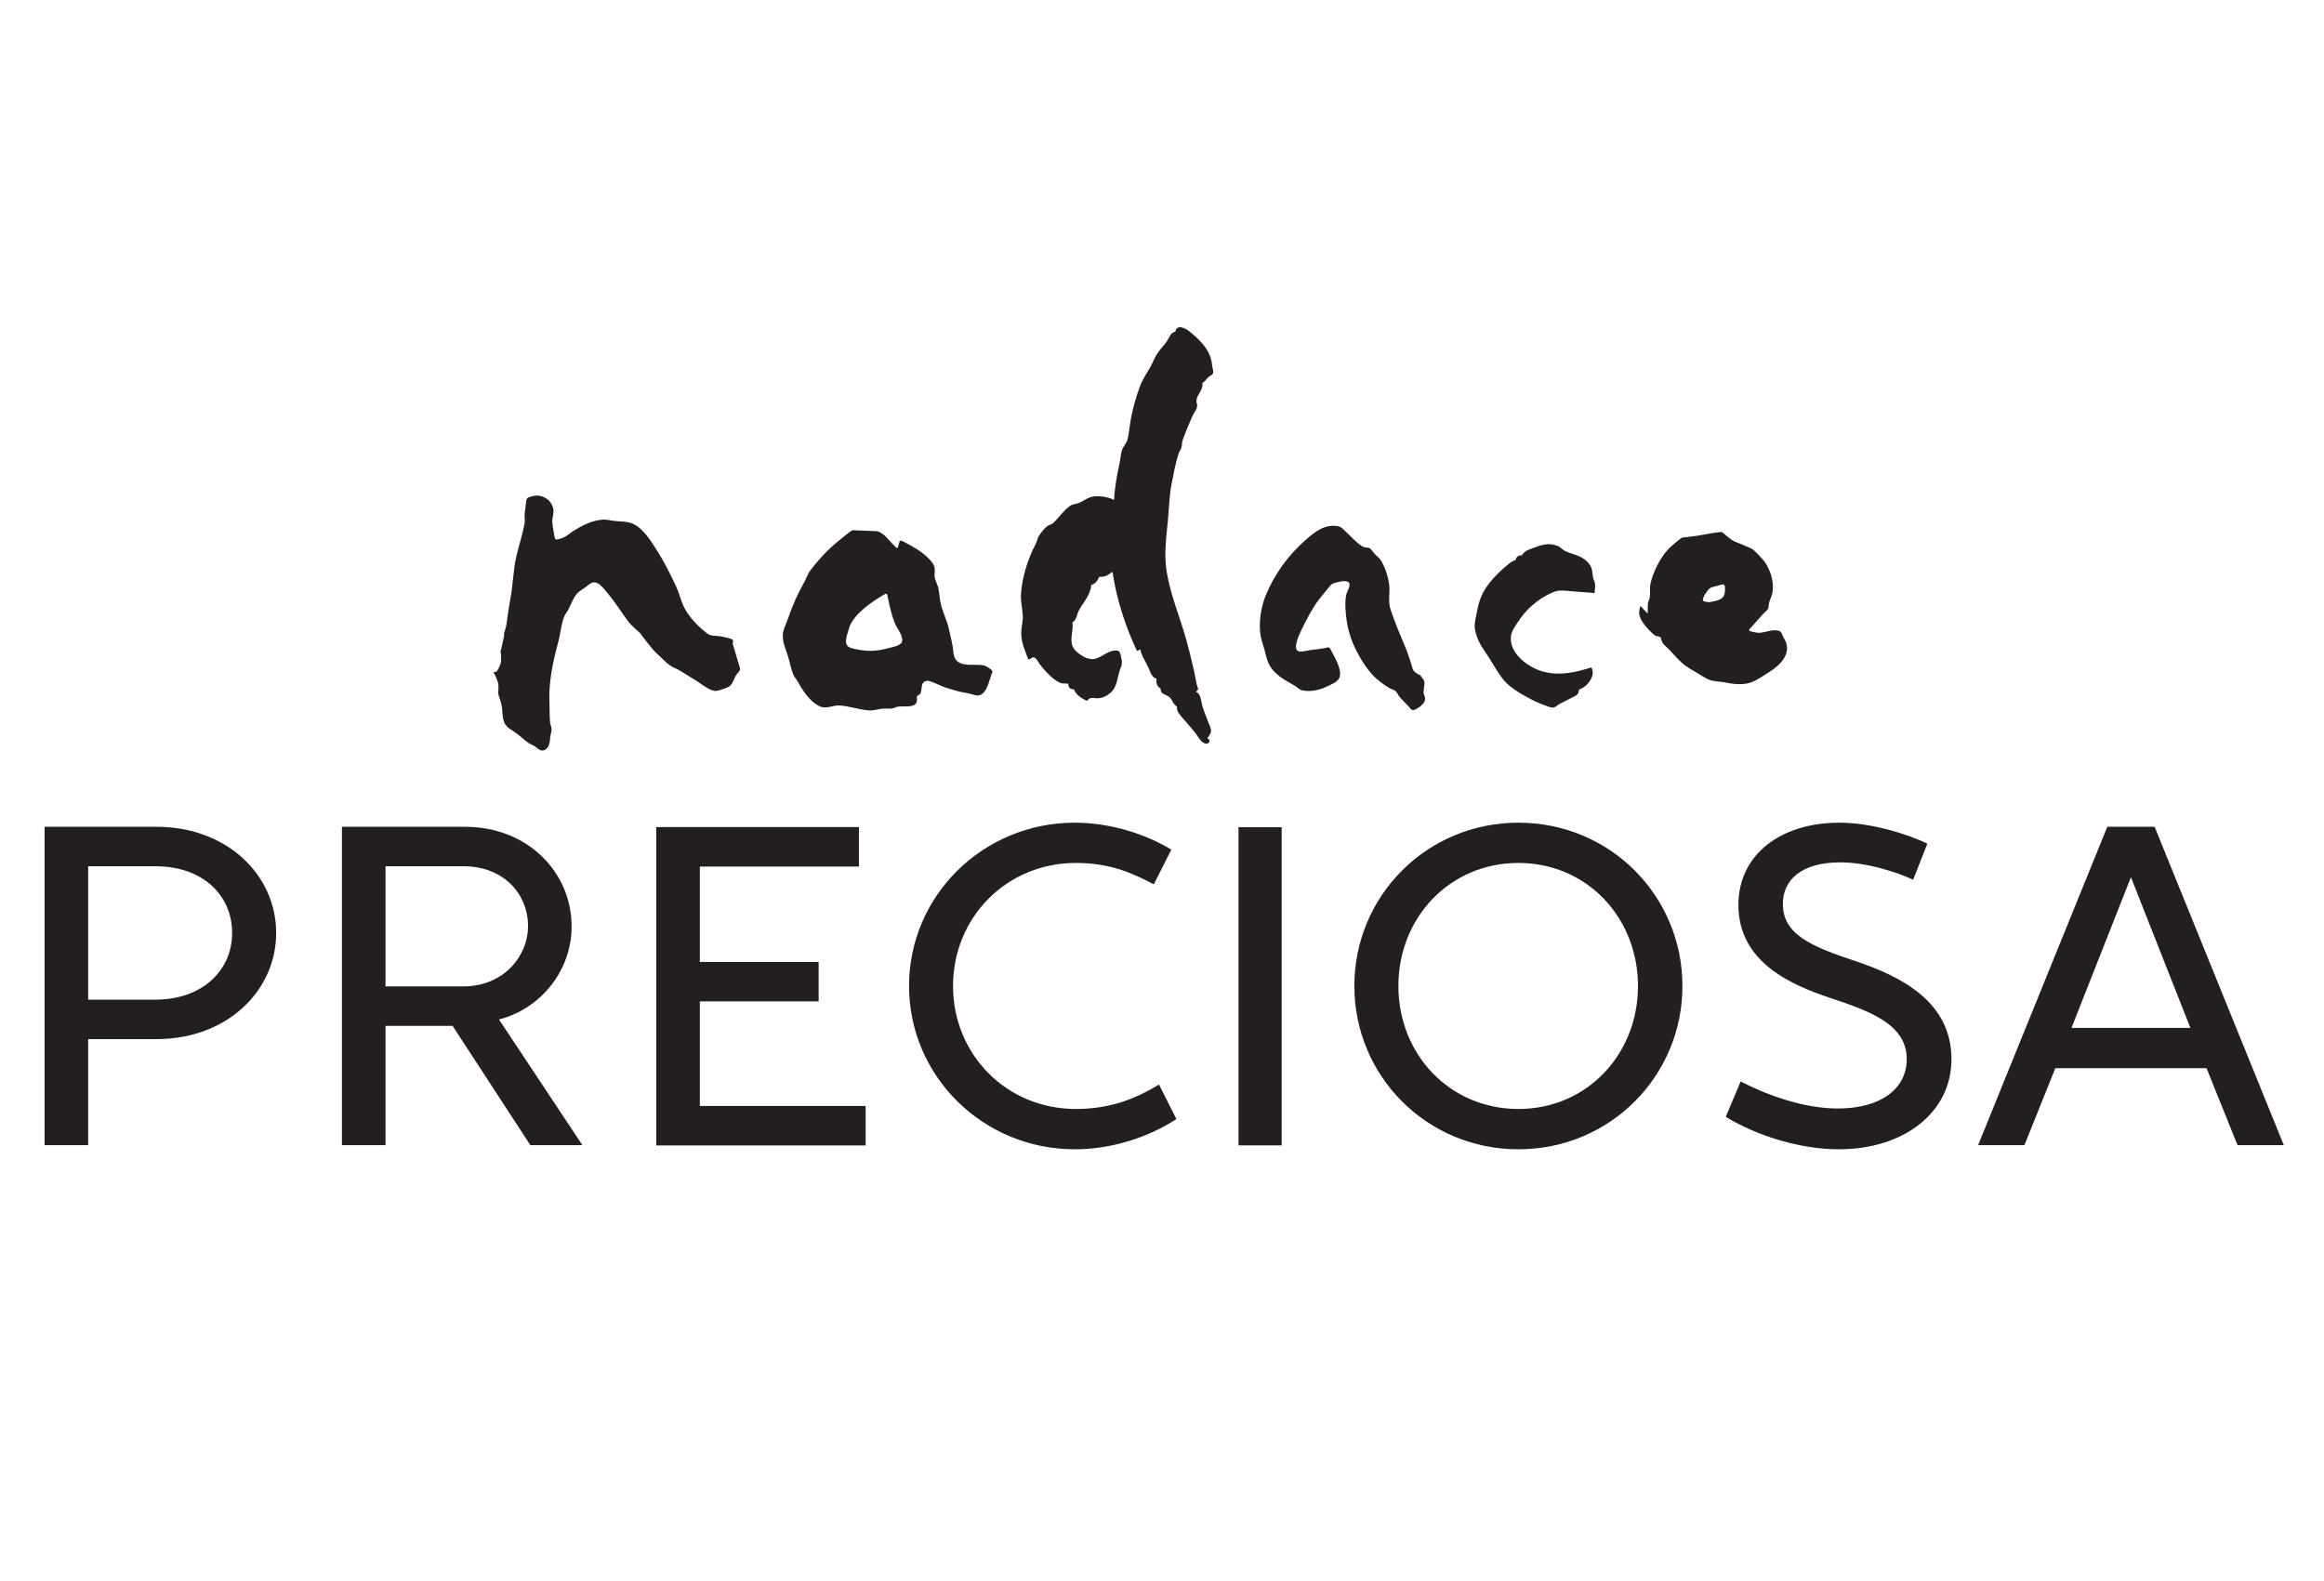
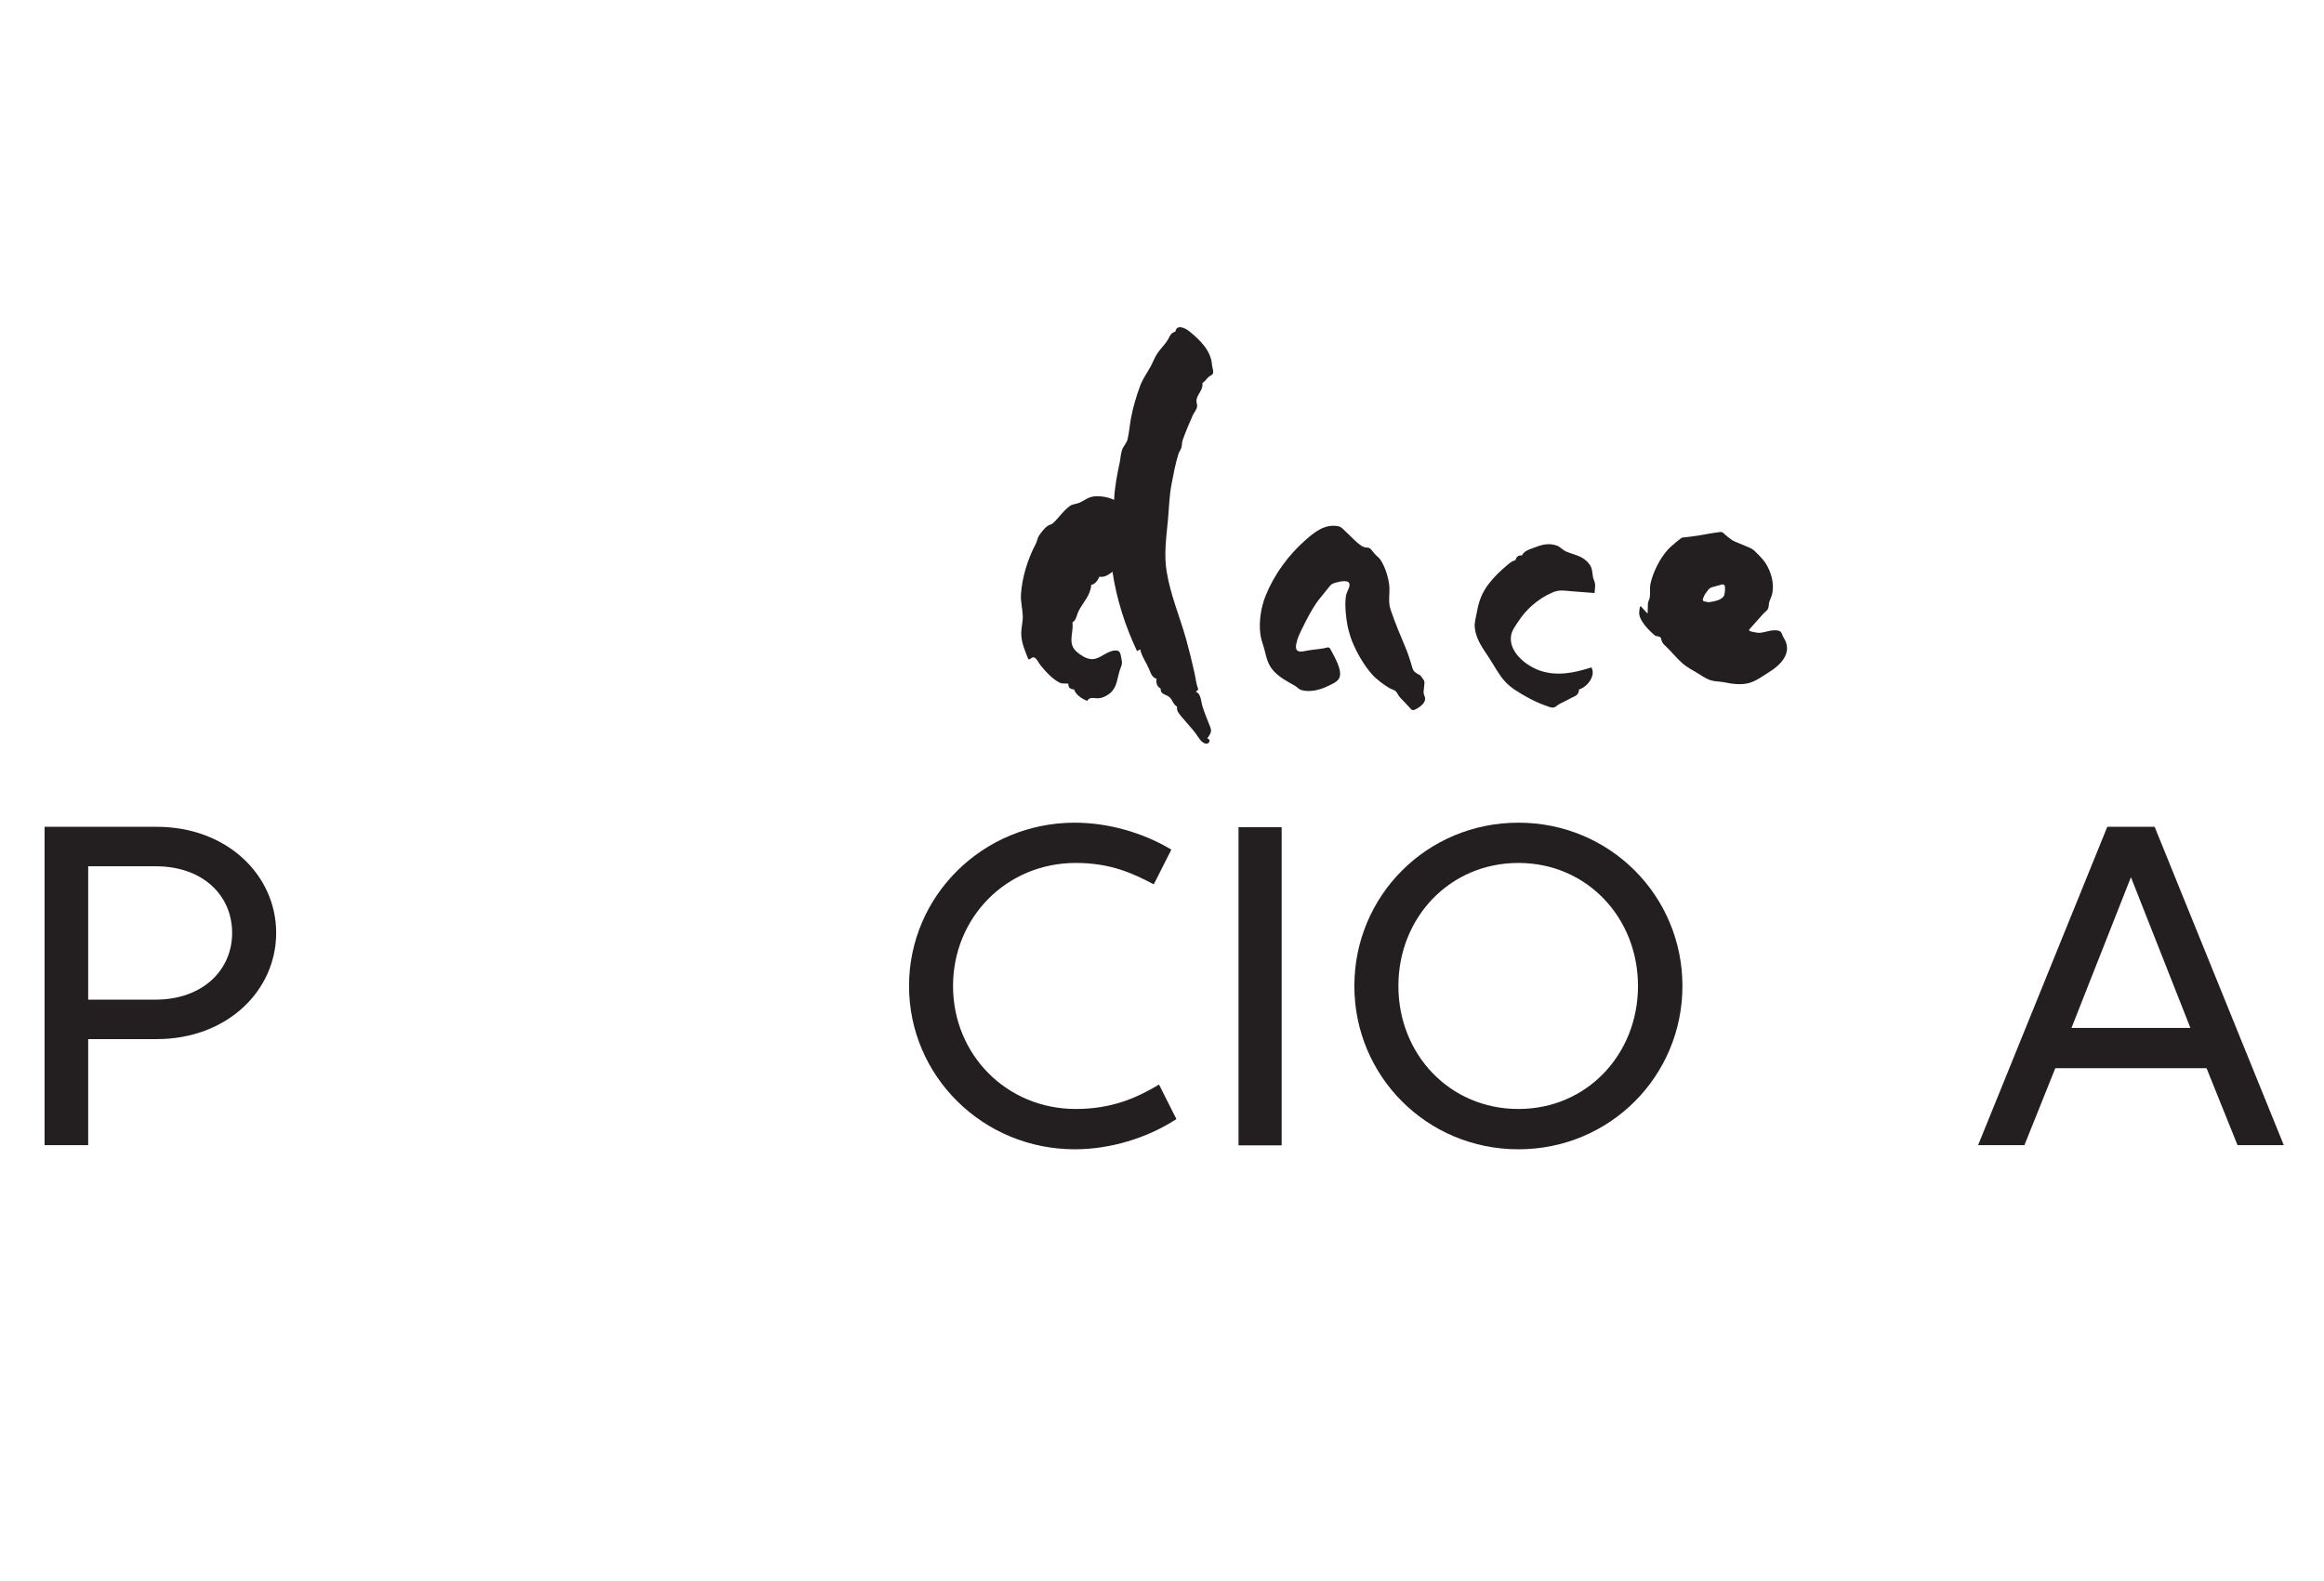
<svg xmlns="http://www.w3.org/2000/svg" version="1.1" id="svg2" width="300" height="204.095" viewBox="0 0 300 204.095">
  <defs id="defs6">
    <clipPath clipPathUnits="userSpaceOnUse" id="clipPath24">
      <path d="M 0,153.071 H 329.437 V 0 H 0 Z" id="path22" />
    </clipPath>
  </defs>
  <g id="g10" transform="matrix(1.333,0,0,-1.333,0,204.095)">
    <g id="g12" transform="matrix(0.85,0,0,0.85,67.772,56.121)" style="stroke-width:1.177">
-       <path d="M 0,0 H 13.535 V 4.495 H 0 v 10.866 h 18.125 v 4.5 H -4.965 V -16.415 H 18.89 v 4.497 H 0 Z" style="fill:#231f20;fill-opacity:1;fill-rule:nonzero;stroke:none;stroke-width:1.177" id="path14" />
-     </g>
+       </g>
    <path d="m 119.938,42.176 h 4.178 v 30.817 h -4.178 z" style="fill:#231f20;fill-opacity:1;fill-rule:nonzero;stroke:none;stroke-width:1" id="path16" />
    <g id="g18" transform="matrix(0.85,0,0,0.85,-28,9.855)" style="stroke-width:1.177">
      <g id="g20" clip-path="url(#clipPath24)" style="stroke-width:1.177">
        <g id="g26" transform="translate(205.933,42.169)" style="stroke-width:1.177">
          <path d="m 0,0 c -7.837,0 -13.674,6.233 -13.674,14.015 0,7.783 5.837,14.02 13.674,14.02 7.808,0 13.623,-6.237 13.623,-14.02 C 13.623,6.233 7.808,0 0,0 m 0,32.623 c -10.445,0 -18.691,-8.346 -18.691,-18.608 0,-10.256 8.246,-18.608 18.691,-18.608 10.445,0 18.687,8.352 18.687,18.608 0,10.262 -8.242,18.608 -18.687,18.608" style="fill:#231f20;fill-opacity:1;fill-rule:nonzero;stroke:none;stroke-width:1.177" id="path28" />
        </g>
        <g id="g30" transform="translate(50.654,54.628)" style="stroke-width:1.177">
          <path d="M 0,0 H -7.665 V 15.198 H 0 c 5.449,0 8.734,-3.354 8.734,-7.595 C 8.734,3.354 5.365,0 0,0 m 0.143,19.694 h -12.778 v -36.276 h 4.97 v 12.085 h 7.808 c 7.99,0 13.608,5.486 13.608,12.1 0,6.607 -5.618,12.091 -13.608,12.091" style="fill:#231f20;fill-opacity:1;fill-rule:nonzero;stroke:none;stroke-width:1.177" id="path32" />
        </g>
        <g id="g34" transform="translate(268.944,51.406)" style="stroke-width:1.177">
          <path d="M 0,0 6.773,17.176 13.549,0 Z M 9.473,22.916 H 4.078 L -10.639,-13.36 h 5.278 l 3.518,8.772 h 17.23 l 3.531,-8.772 h 5.272 z" style="fill:#231f20;fill-opacity:1;fill-rule:nonzero;stroke:none;stroke-width:1.177" id="path36" />
        </g>
        <g id="g38" transform="translate(155.51,42.169)" style="stroke-width:1.177">
          <path d="m 0,0 c -7.925,0 -13.99,6.233 -13.99,14.015 0,7.783 6.065,14.02 13.99,14.02 4.006,0 6.503,-1.199 8.884,-2.436 l 1.996,3.955 c -3.219,1.941 -7.226,3.069 -10.998,3.069 -10.481,0 -18.885,-8.346 -18.885,-18.608 0,-10.256 8.404,-18.608 18.885,-18.608 4.017,0 8.241,1.266 11.576,3.444 L 9.477,2.784 C 6.994,1.29 4.115,0 0,0" style="fill:#231f20;fill-opacity:1;fill-rule:nonzero;stroke:none;stroke-width:1.177" id="path40" />
        </g>
        <g id="g42" transform="translate(244.28,59.037)" style="stroke-width:1.177">
-           <path d="m 0,0 c -4.979,1.655 -8.219,3.014 -8.219,6.498 0,2.756 2.147,4.737 6.54,4.737 3.047,0 6.372,-1.097 8.306,-1.975 l 1.618,4.108 c -2.336,1.115 -6.408,2.387 -10.016,2.387 -6.825,0 -11.512,-3.736 -11.512,-9.363 0,-6.597 6.105,-9.162 10.583,-10.648 4.641,-1.537 8.596,-3.068 8.596,-6.935 0,-3.327 -2.906,-5.624 -7.857,-5.624 -4.148,0 -8.521,1.756 -11.066,3.083 l -1.696,-4.032 c 3.625,-2.203 8.516,-3.697 12.899,-3.697 7.328,0 12.814,4.139 12.814,10.27 C 10.99,-4.731 5.404,-1.801 0,0" style="fill:#231f20;fill-opacity:1;fill-rule:nonzero;stroke:none;stroke-width:1.177" id="path44" />
-         </g>
+           </g>
        <g id="g46" transform="translate(76.863,56.137)" style="stroke-width:1.177">
-           <path d="m 0,0 v 13.689 h 8.906 c 4.424,0 7.331,-3.031 7.331,-6.855 C 16.237,3.578 13.579,0 8.836,0 Z m 21.203,6.834 c 0,6.115 -4.951,11.352 -12.143,11.352 H -4.966 V -18.091 H 0 v 13.593 h 7.643 l 8.858,-13.593 h 5.881 v 0.077 l -9.455,14.245 c 4.845,1.249 8.276,5.64 8.276,10.603" style="fill:#231f20;fill-opacity:1;fill-rule:nonzero;stroke:none;stroke-width:1.177" id="path48" />
-         </g>
+           </g>
        <g id="g50" transform="translate(166.854,130.752)" style="stroke-width:1.177">
          <path d="m 0,0 c -0.65,-0.186 -0.661,-0.702 -1.023,-1.175 -0.329,-0.456 -0.729,-0.856 -1.05,-1.339 -0.314,-0.471 -0.492,-0.997 -0.763,-1.489 -0.397,-0.722 -0.869,-1.364 -1.167,-2.142 -0.449,-1.21 -0.849,-2.541 -1.074,-3.817 -0.137,-0.775 -0.194,-1.556 -0.378,-2.327 -0.13,-0.492 -0.486,-0.768 -0.628,-1.211 -0.154,-0.448 -0.163,-0.938 -0.259,-1.396 -0.3,-1.416 -0.581,-2.83 -0.64,-4.282 -0.712,0.345 -1.906,0.559 -2.7,0.312 -0.444,-0.145 -0.854,-0.48 -1.303,-0.657 -0.372,-0.143 -0.716,-0.121 -1.04,-0.352 -0.765,-0.551 -1.236,-1.327 -1.91,-1.952 -0.186,-0.172 -0.445,-0.181 -0.647,-0.331 -0.33,-0.229 -0.686,-0.71 -0.915,-1.039 -0.236,-0.303 -0.236,-0.684 -0.422,-1.012 -0.901,-1.703 -1.564,-3.825 -1.677,-5.769 -0.04,-0.816 0.178,-1.61 0.208,-2.419 0.025,-0.652 -0.176,-1.307 -0.176,-1.956 0,-1.088 0.418,-1.992 0.807,-2.979 h 0.186 c 0.213,0.214 0.428,0.317 0.676,0.063 0.208,-0.212 0.335,-0.509 0.519,-0.741 0.542,-0.685 1.431,-1.66 2.25,-2.022 0.279,-0.116 0.631,-0.034 0.93,-0.093 -0.017,-0.465 0.208,-0.618 0.652,-0.652 0.171,-0.602 0.931,-1.084 1.489,-1.303 0.336,0.559 0.865,0.229 1.398,0.309 0.506,0.063 1.135,0.423 1.461,0.809 0.543,0.649 0.585,1.459 0.814,2.233 0.138,0.466 0.386,0.795 0.258,1.304 -0.082,0.323 -0.079,1.01 -0.491,1.071 -0.936,0.135 -1.683,-0.714 -2.508,-0.926 -0.656,-0.169 -1.32,0.178 -1.836,0.557 -0.226,0.167 -0.455,0.372 -0.612,0.601 -0.601,0.885 -0.007,2.024 -0.159,2.979 0.466,0.27 0.466,0.838 0.698,1.296 0.512,1.01 1.366,1.777 1.443,2.987 0.466,0.077 0.734,0.515 0.932,0.931 0.596,-0.105 1.023,0.22 1.49,0.559 0.453,-3.09 1.458,-6.213 2.792,-9.03 l 0.372,0.185 c 0.15,-0.78 0.693,-1.501 0.998,-2.234 0.196,-0.474 0.335,-0.961 0.864,-1.117 -0.093,-0.473 0.036,-0.873 0.466,-1.118 -0.061,-0.722 0.684,-0.615 1.076,-1.048 0.321,-0.351 0.343,-0.747 0.785,-1 -0.065,-0.559 0.246,-0.808 0.56,-1.213 0.518,-0.627 1.104,-1.235 1.582,-1.867 0.279,-0.383 0.596,-1.029 1.116,-1.138 0.429,-0.089 0.649,0.489 0.186,0.588 0.164,0.256 0.396,0.523 0.422,0.837 0.028,0.318 -0.166,0.64 -0.274,0.932 -0.241,0.642 -0.521,1.302 -0.715,1.955 -0.155,0.526 -0.147,1.396 -0.735,1.582 l 0.279,0.279 c -0.245,0.635 -0.285,1.211 -0.428,1.862 -0.284,1.278 -0.595,2.557 -0.945,3.818 -0.723,2.578 -1.793,5.069 -2.227,7.727 -0.329,1.954 -0.044,3.909 0.139,5.865 0.128,1.357 0.152,2.755 0.41,4.096 0.218,1.14 0.436,2.327 0.784,3.445 0.082,0.262 0.257,0.483 0.34,0.745 0.089,0.273 0.046,0.557 0.14,0.837 0.333,0.931 0.733,1.879 1.135,2.793 0.149,0.336 0.444,0.652 0.514,1.025 0.047,0.257 -0.102,0.491 -0.07,0.745 0.086,0.701 0.806,1.191 0.673,1.953 0.317,0.18 0.439,0.446 0.696,0.686 0.142,0.135 0.405,0.202 0.501,0.386 0.127,0.233 -0.08,0.698 -0.096,0.978 C 4.07,-2.164 2.776,-0.93 1.582,0.034 1.118,0.405 0.149,0.876 0,0" style="fill:#231f20;fill-opacity:1;fill-rule:nonzero;stroke:none;stroke-width:1.177" id="path52" />
        </g>
        <g id="g54" transform="translate(206.329,105.244)" style="stroke-width:1.177">
          <path d="m 0,0 c -0.425,0.04 -0.631,-0.16 -0.744,-0.559 -0.419,-0.063 -0.705,-0.373 -1.026,-0.629 -0.72,-0.602 -1.364,-1.233 -1.935,-1.955 -0.839,-1.076 -1.184,-1.999 -1.423,-3.32 -0.109,-0.612 -0.31,-1.199 -0.234,-1.824 0.168,-1.361 0.957,-2.351 1.675,-3.46 0.551,-0.85 1.045,-1.809 1.721,-2.57 0.659,-0.744 1.659,-1.337 2.524,-1.813 0.693,-0.382 1.393,-0.728 2.141,-0.979 0.266,-0.09 0.642,-0.276 0.928,-0.22 0.224,0.043 0.376,0.243 0.577,0.353 0.401,0.234 0.823,0.403 1.233,0.64 0.549,0.323 1.021,0.305 1.08,1.067 0.929,0.267 1.952,1.582 1.397,2.515 -1.861,-0.617 -3.868,-1.024 -5.774,-0.397 -1.582,0.511 -3.679,2.122 -3.372,4.027 0.098,0.596 0.549,1.185 0.876,1.676 0.406,0.611 0.914,1.21 1.466,1.699 0.739,0.661 1.496,1.155 2.425,1.551 0.733,0.315 1.305,0.182 2.05,0.122 l 2.7,-0.207 c 0,0.336 0.09,0.692 0.054,1.024 -0.031,0.28 -0.203,0.547 -0.248,0.838 C 8.006,-1.906 8.033,-1.472 7.709,-1.028 6.981,-0.032 6.091,0 5.027,0.452 4.651,0.612 4.399,0.971 4.003,1.114 2.974,1.483 2.178,1.188 1.21,0.821 0.698,0.626 0.278,0.499 0,0" style="fill:#231f20;fill-opacity:1;fill-rule:nonzero;stroke:none;stroke-width:1.177" id="path56" />
        </g>
        <g id="g58" transform="translate(135.72,95.468)" style="stroke-width:1.177">
-           <path d="m 0,0 c -0.09,-0.5 -1.042,-0.652 -1.451,-0.757 -1.17,-0.328 -2.24,-0.455 -3.444,-0.216 -0.397,0.08 -0.849,0.113 -1.211,0.343 -0.611,0.415 -0.1,1.468 0.033,2.026 0.491,2.049 4.15,3.994 4.15,3.994 0.106,0.056 0.211,0.006 0.234,-0.113 0,0 0.394,-2.167 0.906,-3.322 C -0.546,1.425 0.109,0.625 0,0 M 9.256,-2.744 C 8.321,-2.555 6.591,-3.01 6.027,-1.955 5.829,-1.583 5.835,-1.062 5.771,-0.652 5.67,0 5.484,0.649 5.346,1.304 5.16,2.294 4.655,3.218 4.416,4.19 4.261,4.83 4.262,5.493 4.104,6.145 4.009,6.517 3.785,6.871 3.715,7.262 3.639,7.702 3.813,8.12 3.647,8.556 3.447,9.076 2.885,9.587 2.46,9.935 c -0.838,0.703 -2.502,1.513 -2.502,1.513 -0.108,0.053 -0.225,10e-4 -0.259,-0.115 l -0.18,-0.596 c -0.021,-0.119 -0.108,-0.147 -0.196,-0.063 0,0 -0.661,0.651 -1.031,1.083 -0.407,0.479 -0.939,0.72 -0.939,0.72 -0.11,0.05 -0.298,0.081 -0.417,0.07 l -2.558,0.102 c -0.112,-0.044 -0.282,-0.141 -0.377,-0.215 0,0 -1.158,-0.903 -1.855,-1.515 -0.975,-0.864 -1.885,-1.887 -2.661,-2.928 -0.246,-0.325 -0.355,-0.739 -0.551,-1.1 -0.785,-1.398 -1.411,-2.761 -1.928,-4.284 -0.207,-0.632 -0.595,-1.274 -0.598,-1.955 -0.006,-0.838 0.291,-1.468 0.549,-2.235 0.259,-0.768 0.352,-1.586 0.698,-2.328 0.114,-0.246 0.311,-0.431 0.444,-0.666 0.583,-1.048 1.379,-2.325 2.538,-2.85 0.74,-0.332 1.489,0.154 2.234,0.107 1.139,-0.072 2.213,-0.478 3.351,-0.562 0.559,-0.043 1.117,0.181 1.677,0.208 0.558,0.026 0.838,-0.087 1.395,0.153 0.652,0.284 2.421,-0.299 2.403,0.883 -0.003,0.144 -0.016,0.189 -0.016,0.189 -0.033,0.116 0.033,0.248 0.145,0.293 l 0.058,0.023 c 0.112,0.045 0.224,0.177 0.251,0.297 0.024,0.116 0.1,0.536 0.103,0.656 0,0 0.003,0.153 0.079,0.319 0.175,0.381 0.646,0.411 0.981,0.263 0.364,-0.159 0.744,-0.288 1.109,-0.462 0.349,-0.169 0.728,-0.278 0.728,-0.278 0.116,-0.034 0.305,-0.091 0.421,-0.128 0,0 1.024,-0.321 1.612,-0.401 0.32,-0.044 0.759,-0.175 0.759,-0.175 0.116,-0.032 0.308,-0.084 0.426,-0.112 0,0 0.344,-0.083 0.62,0.058 0.408,0.203 0.66,0.776 0.66,0.776 0.049,0.11 0.124,0.292 0.168,0.404 l 0.44,1.296 c 0.072,0.096 0.059,0.242 -0.03,0.324 0,0 -0.501,0.458 -0.955,0.552" style="fill:#231f20;fill-opacity:1;fill-rule:nonzero;stroke:none;stroke-width:1.177" id="path60" />
-         </g>
+           </g>
        <g id="g62" transform="translate(195.229,90.689)" style="stroke-width:1.177">
          <path d="m 0,0 c 0.012,0.121 -0.038,0.298 -0.11,0.395 l -0.377,0.52 C -0.604,0.941 -0.772,1.03 -0.861,1.113 l -0.253,0.172 c -0.094,0.079 -0.196,0.238 -0.231,0.354 0,0 -0.409,1.435 -0.693,2.117 -0.641,1.519 -1.294,3.069 -1.816,4.616 -0.319,0.927 -0.068,1.807 -0.154,2.739 -0.084,0.923 -0.494,2.202 -1.019,2.967 -0.175,0.257 -0.45,0.43 -0.649,0.663 -0.181,0.222 -0.437,0.532 -0.437,0.532 -0.077,0.093 -0.239,0.169 -0.361,0.169 0,0 -0.375,0 -0.648,0.176 -0.678,0.424 -1.246,1.1 -1.825,1.631 -0.285,0.258 -0.501,0.563 -0.903,0.637 -1.489,0.272 -2.644,-0.639 -3.685,-1.562 -1.952,-1.706 -3.575,-3.925 -4.55,-6.33 -0.534,-1.314 -0.794,-2.953 -0.617,-4.376 0.069,-0.593 0.284,-1.118 0.44,-1.676 0.275,-1.025 0.378,-1.83 1.152,-2.631 0.672,-0.69 1.489,-1.122 2.323,-1.59 0.268,-0.154 0.454,-0.409 0.751,-0.501 0.93,-0.287 2.122,0.004 2.978,0.422 0.424,0.204 1.045,0.45 1.304,0.856 0.319,0.503 0.043,1.286 -0.149,1.769 -0.235,0.583 -0.846,1.67 -0.846,1.67 -0.06,0.105 -0.201,0.164 -0.317,0.131 0,0 -0.244,-0.068 -0.458,-0.106 -0.71,-0.121 -1.435,-0.151 -2.14,-0.312 -0.372,-0.082 -0.933,-0.125 -0.971,0.385 -0.054,0.513 0.324,1.382 0.324,1.382 0.047,0.111 0.129,0.291 0.179,0.401 0,0 1.193,2.569 2.106,3.71 0.481,0.609 1.295,1.599 1.295,1.599 0.075,0.093 0.231,0.202 0.347,0.243 0,0 1.314,0.461 1.714,0.141 0.366,-0.307 -0.125,-0.99 -0.218,-1.332 -0.34,-1.227 0.116,-3.601 0.116,-3.601 0.022,-0.118 0.066,-0.311 0.097,-0.428 0,0 0.222,-0.865 0.428,-1.37 0.528,-1.303 1.355,-2.751 2.288,-3.791 0.486,-0.545 1.292,-1.143 1.911,-1.518 0.215,-0.138 0.478,-0.184 0.689,-0.324 0.288,-0.203 0.34,-0.537 0.576,-0.773 0.514,-0.519 1.26,-1.345 1.26,-1.345 0.082,-0.089 0.238,-0.126 0.351,-0.08 0,0 1.188,0.477 1.247,1.238 0.023,0.29 -0.204,0.529 -0.174,0.821 C -0.054,-0.577 0,0 0,0" style="fill:#231f20;fill-opacity:1;fill-rule:nonzero;stroke:none;stroke-width:1.177" id="path64" />
        </g>
        <g id="g66" transform="translate(229.35,100.656)" style="stroke-width:1.177">
          <path d="m 0,0 c -0.229,-0.508 -1.219,-0.655 -1.219,-0.655 -0.142,-0.021 -0.378,-0.064 -0.518,-0.093 l -0.485,0.096 c -0.144,0.015 -0.226,0.142 -0.175,0.28 0,0 0.128,0.386 0.276,0.591 0.156,0.205 0.317,0.437 0.317,0.437 0.086,0.118 0.266,0.253 0.404,0.298 L -0.177,1.29 C -0.031,1.306 0.097,1.2 0.11,1.056 0.11,1.056 0.173,0.377 0,0 M 6.795,-4.776 C 6.634,-4.536 6.603,-4.1 6.289,-4.007 5.56,-3.792 4.852,-4.144 4.162,-4.222 c -0.431,-0.05 -1.186,0.18 -1.186,0.18 -0.115,0.036 -0.144,0.138 -0.063,0.228 0,0 1.023,1.14 1.585,1.776 0.154,0.174 0.381,0.295 0.498,0.511 0.141,0.238 0.087,0.548 0.168,0.808 0.105,0.348 0.284,0.652 0.352,1.024 C 5.731,1.458 5.373,2.683 4.776,3.656 4.381,4.298 3.395,5.185 3.395,5.185 3.305,5.266 3.14,5.371 3.029,5.42 c 0,0 -1.022,0.442 -1.752,0.736 -0.558,0.22 -1.333,0.978 -1.333,0.978 -0.087,0.085 -0.255,0.14 -0.377,0.125 0,0 -1.042,-0.136 -1.829,-0.293 C -3.005,6.818 -4.37,6.661 -4.37,6.661 -4.49,6.646 -4.631,6.635 -4.683,6.635 c -0.049,0 -0.17,-0.059 -0.267,-0.133 0,0 -0.982,-0.745 -1.458,-1.273 C -7.304,4.235 -8.057,2.726 -8.357,1.422 -8.48,0.887 -8.382,0.367 -8.446,-0.16 -8.478,-0.44 -8.65,-0.646 -8.663,-0.914 c -0.024,-0.423 -0.021,-0.982 -0.021,-0.982 0,-0.121 -0.054,-0.137 -0.121,-0.035 l -0.602,0.653 c -0.064,0.103 -0.138,0.09 -0.167,-0.027 0,0 -0.135,-0.562 -0.058,-0.903 0.201,-1.025 1.709,-2.279 1.709,-2.279 0.092,-0.078 0.25,-0.137 0.35,-0.131 0.099,0.007 0.387,-0.109 0.401,-0.229 0,0 0.048,-0.465 0.401,-0.779 0.712,-0.637 1.281,-1.401 1.994,-2.035 0.55,-0.506 1.561,-1.038 1.561,-1.038 0.106,-0.057 0.277,-0.159 0.374,-0.228 0,0 0.783,-0.543 1.342,-0.71 0.507,-0.156 1.052,-0.125 1.566,-0.234 0.865,-0.183 1.896,-0.322 2.79,-0.078 0.84,0.231 1.679,0.867 2.422,1.333 1.342,0.854 2.562,2.257 1.517,3.84" style="fill:#231f20;fill-opacity:1;fill-rule:nonzero;stroke:none;stroke-width:1.177" id="path68" />
        </g>
        <g id="g70" transform="translate(116.502,94.904)" style="stroke-width:1.177">
-           <path d="m 0,0 c -0.059,0.105 -0.091,0.29 -0.07,0.409 l 0.02,0.125 c 0.021,0.12 -0.058,0.247 -0.173,0.283 0,0 -0.847,0.266 -1.373,0.329 -0.537,0.065 -0.932,-0.043 -1.397,0.308 -0.996,0.735 -2.2,1.997 -2.708,3.14 -0.315,0.705 -0.481,1.497 -0.829,2.208 -0.653,1.396 -1.343,2.794 -2.177,4.097 -0.71,1.093 -1.517,2.486 -2.758,3.059 -0.572,0.263 -1.425,0.245 -2.048,0.309 -0.466,0.046 -0.931,0.192 -1.397,0.152 -1.237,-0.103 -2.308,-0.649 -3.351,-1.301 -0.348,-0.218 -0.656,-0.521 -1.024,-0.701 -0.319,-0.158 -0.809,-0.262 -0.809,-0.262 -0.118,-0.026 -0.235,0.051 -0.258,0.169 0,0 -0.218,1.069 -0.278,1.739 -0.051,0.435 0.127,0.87 0.127,1.305 0,0.902 -0.708,1.608 -1.574,1.769 -0.534,0.116 -1.288,-0.195 -1.288,-0.195 -0.112,-0.047 -0.216,-0.183 -0.23,-0.303 0,0 -0.121,-0.941 -0.193,-1.551 -0.04,-0.343 0.057,-0.682 0,-1.025 -0.219,-1.303 -0.649,-2.546 -0.941,-3.817 -0.368,-1.604 -0.384,-3.31 -0.7,-4.934 -0.169,-0.934 -0.301,-1.861 -0.426,-2.792 -0.058,-0.43 -0.241,-0.912 -0.241,-0.912 -0.042,-0.113 -0.056,-0.301 -0.029,-0.419 l -0.316,-1.456 c -0.058,-0.105 -0.092,-0.289 -0.076,-0.41 0,0 0.118,-0.861 0.003,-1.272 -0.101,-0.372 -0.384,-0.836 -0.384,-0.836 -0.062,-0.103 -0.199,-0.168 -0.3,-0.142 -0.102,0.026 -0.139,-0.039 -0.082,-0.146 0,0 0.4,-0.743 0.484,-1.204 0.064,-0.371 -0.002,-0.898 -0.002,-0.898 -0.015,-0.12 0.006,-0.311 0.047,-0.426 0,0 0.261,-0.724 0.347,-1.189 0.1,-0.558 0.063,-1.142 0.219,-1.676 0.197,-0.724 0.71,-0.948 1.288,-1.338 0.537,-0.362 0.989,-0.831 1.516,-1.203 0.235,-0.164 0.506,-0.252 0.745,-0.399 0.22,-0.143 0.397,-0.361 0.652,-0.447 0.407,-0.15 0.744,0.157 0.919,0.501 0.178,0.362 0.185,0.898 0.185,0.898 10e-4,0.121 0.032,0.313 0.069,0.429 0,0 0.112,0.337 0.087,0.628 -0.022,0.257 -0.145,0.493 -0.169,0.746 -0.066,0.722 -0.033,1.486 -0.069,2.206 -0.113,2.332 0.42,4.776 1.026,7.009 0.263,0.932 0.303,1.99 0.684,2.878 0.112,0.266 0.322,0.495 0.455,0.753 0.309,0.609 0.555,1.345 1.027,1.85 0.229,0.247 0.534,0.385 0.812,0.598 0.279,0.207 0.592,0.513 0.931,0.613 0.652,0.192 1.326,-0.79 1.676,-1.199 0.872,-1.023 1.576,-2.187 2.386,-3.257 0.351,-0.467 1.171,-1.162 1.171,-1.162 0.092,-0.078 0.224,-0.222 0.296,-0.321 0,0 1.167,-1.626 1.818,-2.199 0.472,-0.416 0.897,-0.907 1.406,-1.28 0.371,-0.277 0.798,-0.387 1.185,-0.625 0.613,-0.372 1.235,-0.769 1.86,-1.152 0.573,-0.358 1.403,-1.06 2.074,-1.152 0.372,-0.054 1.096,0.249 1.464,0.393 0.585,0.234 0.652,0.767 0.911,1.258 0.138,0.262 0.394,0.521 0.394,0.521 0.085,0.086 0.15,0.255 0.144,0.376 z" style="fill:#231f20;fill-opacity:1;fill-rule:nonzero;stroke:none;stroke-width:1.177" id="path72" />
-         </g>
+           </g>
      </g>
    </g>
  </g>
</svg>